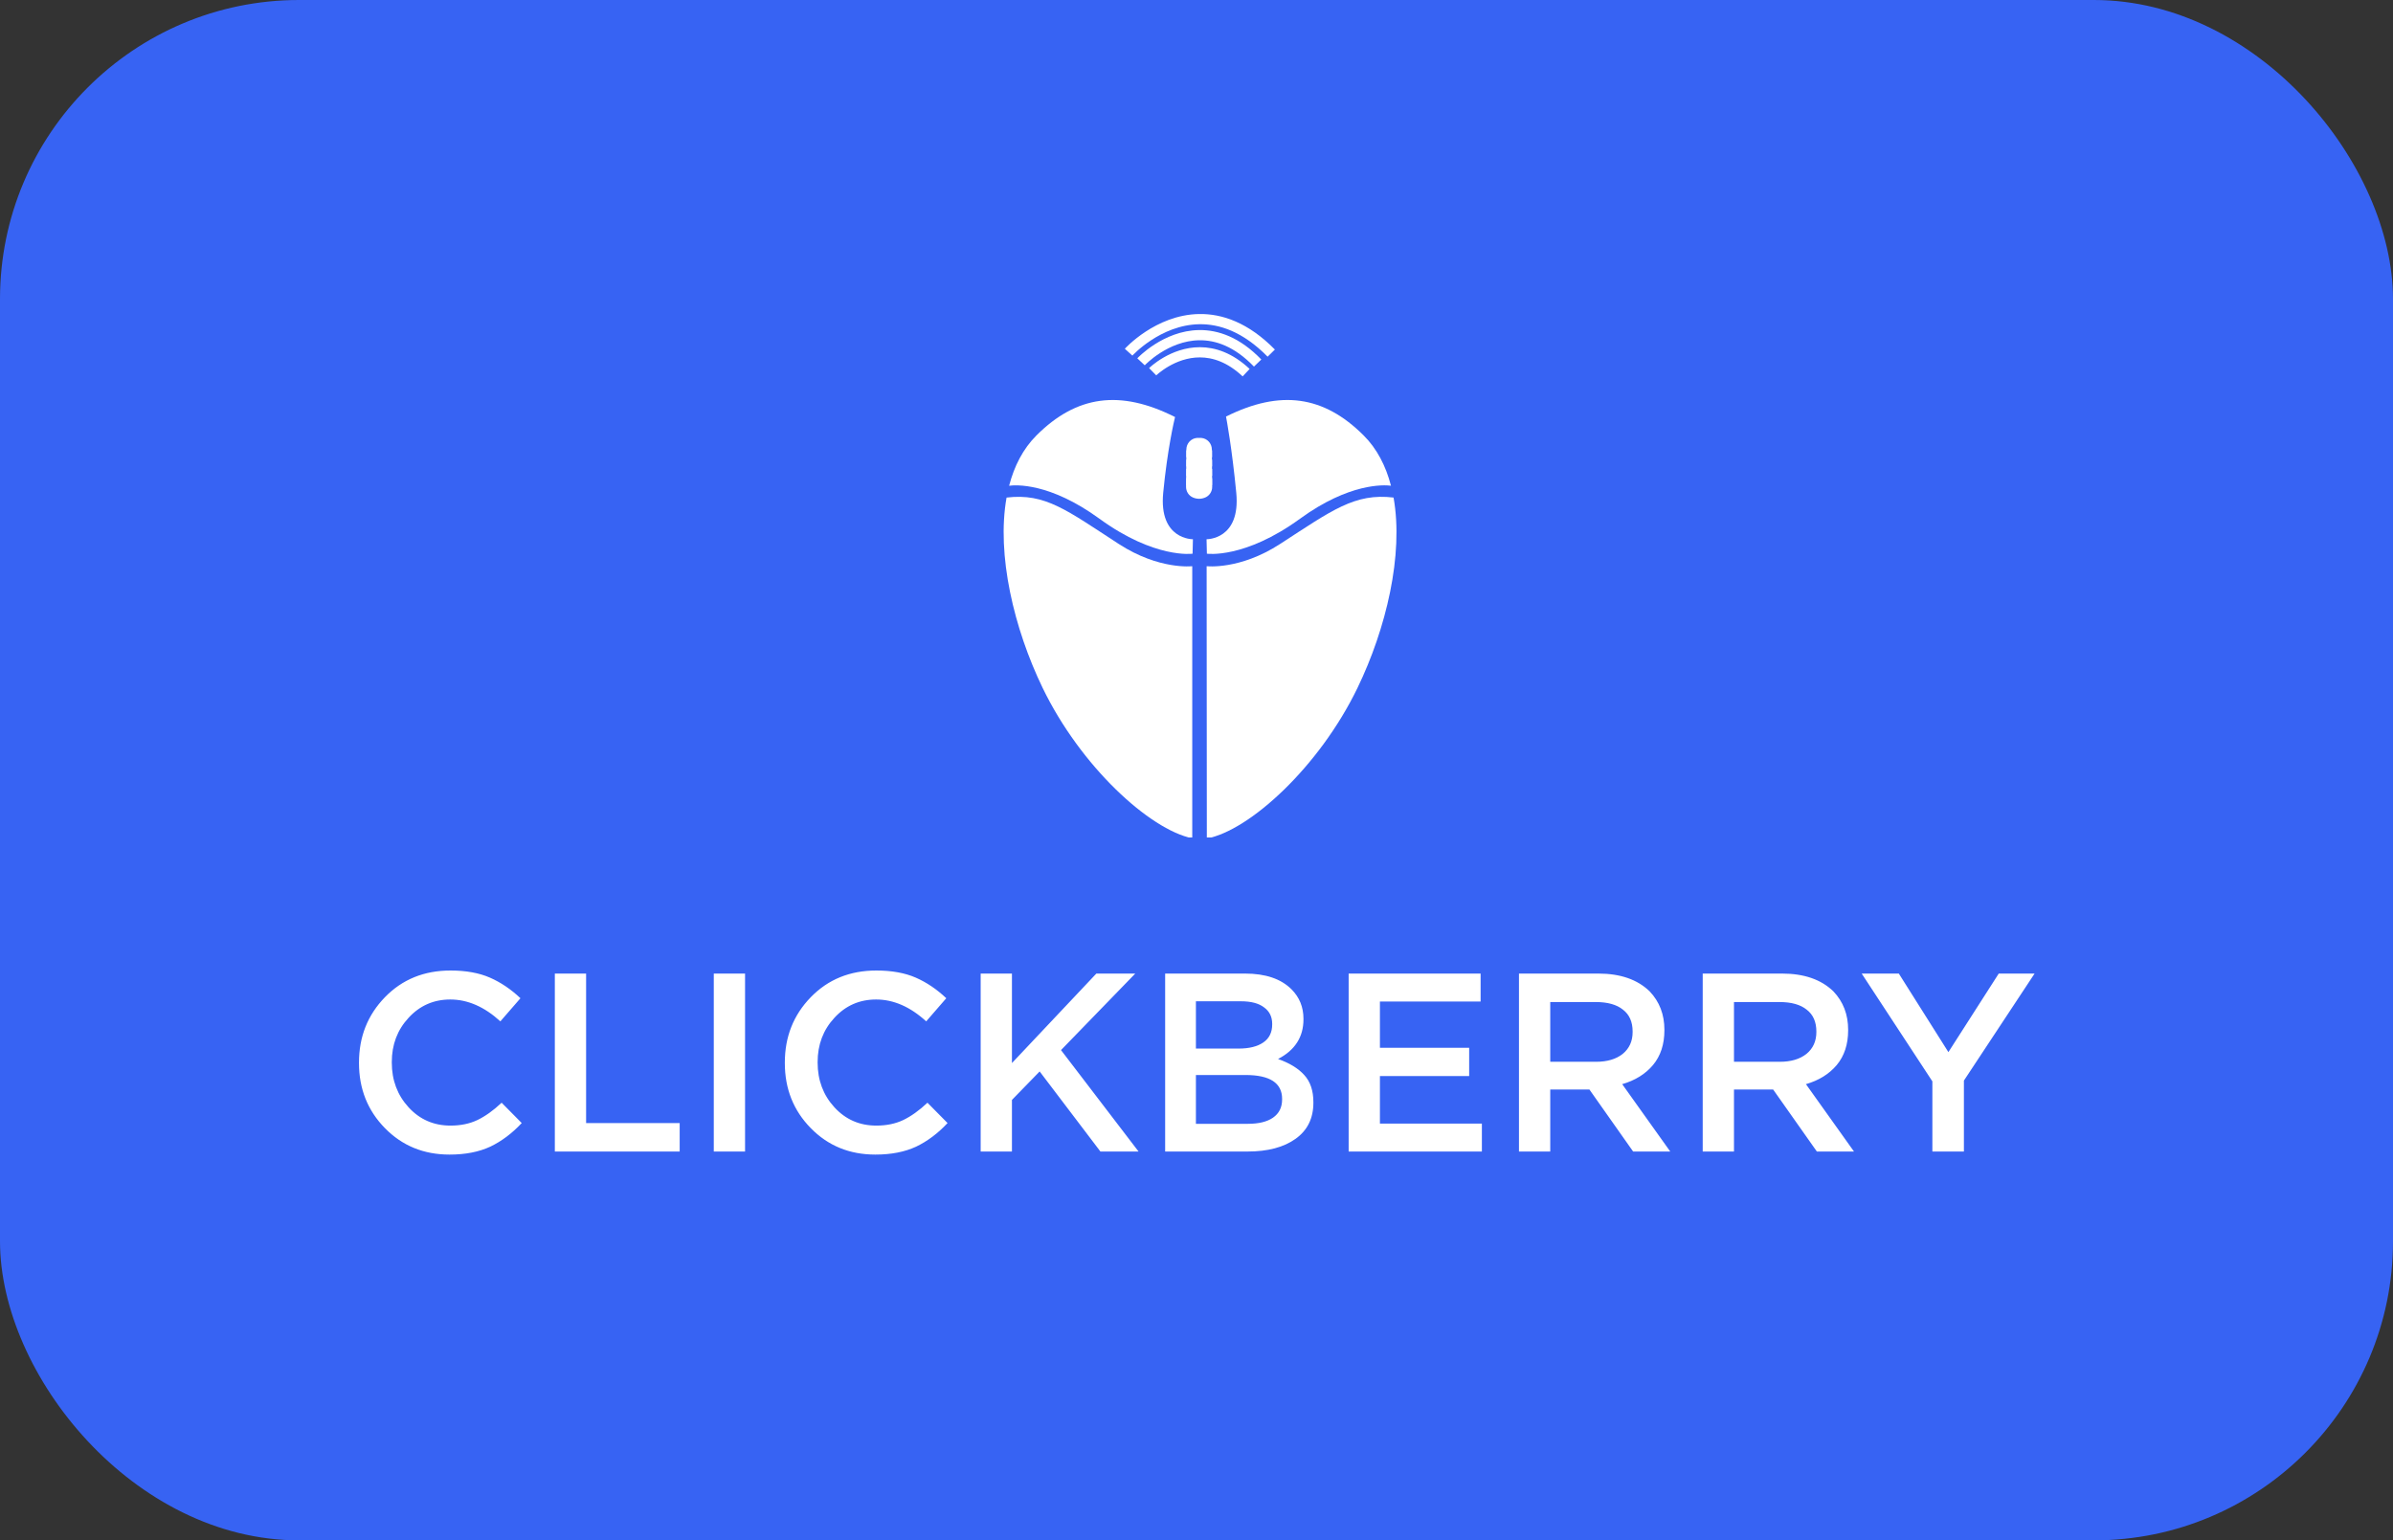
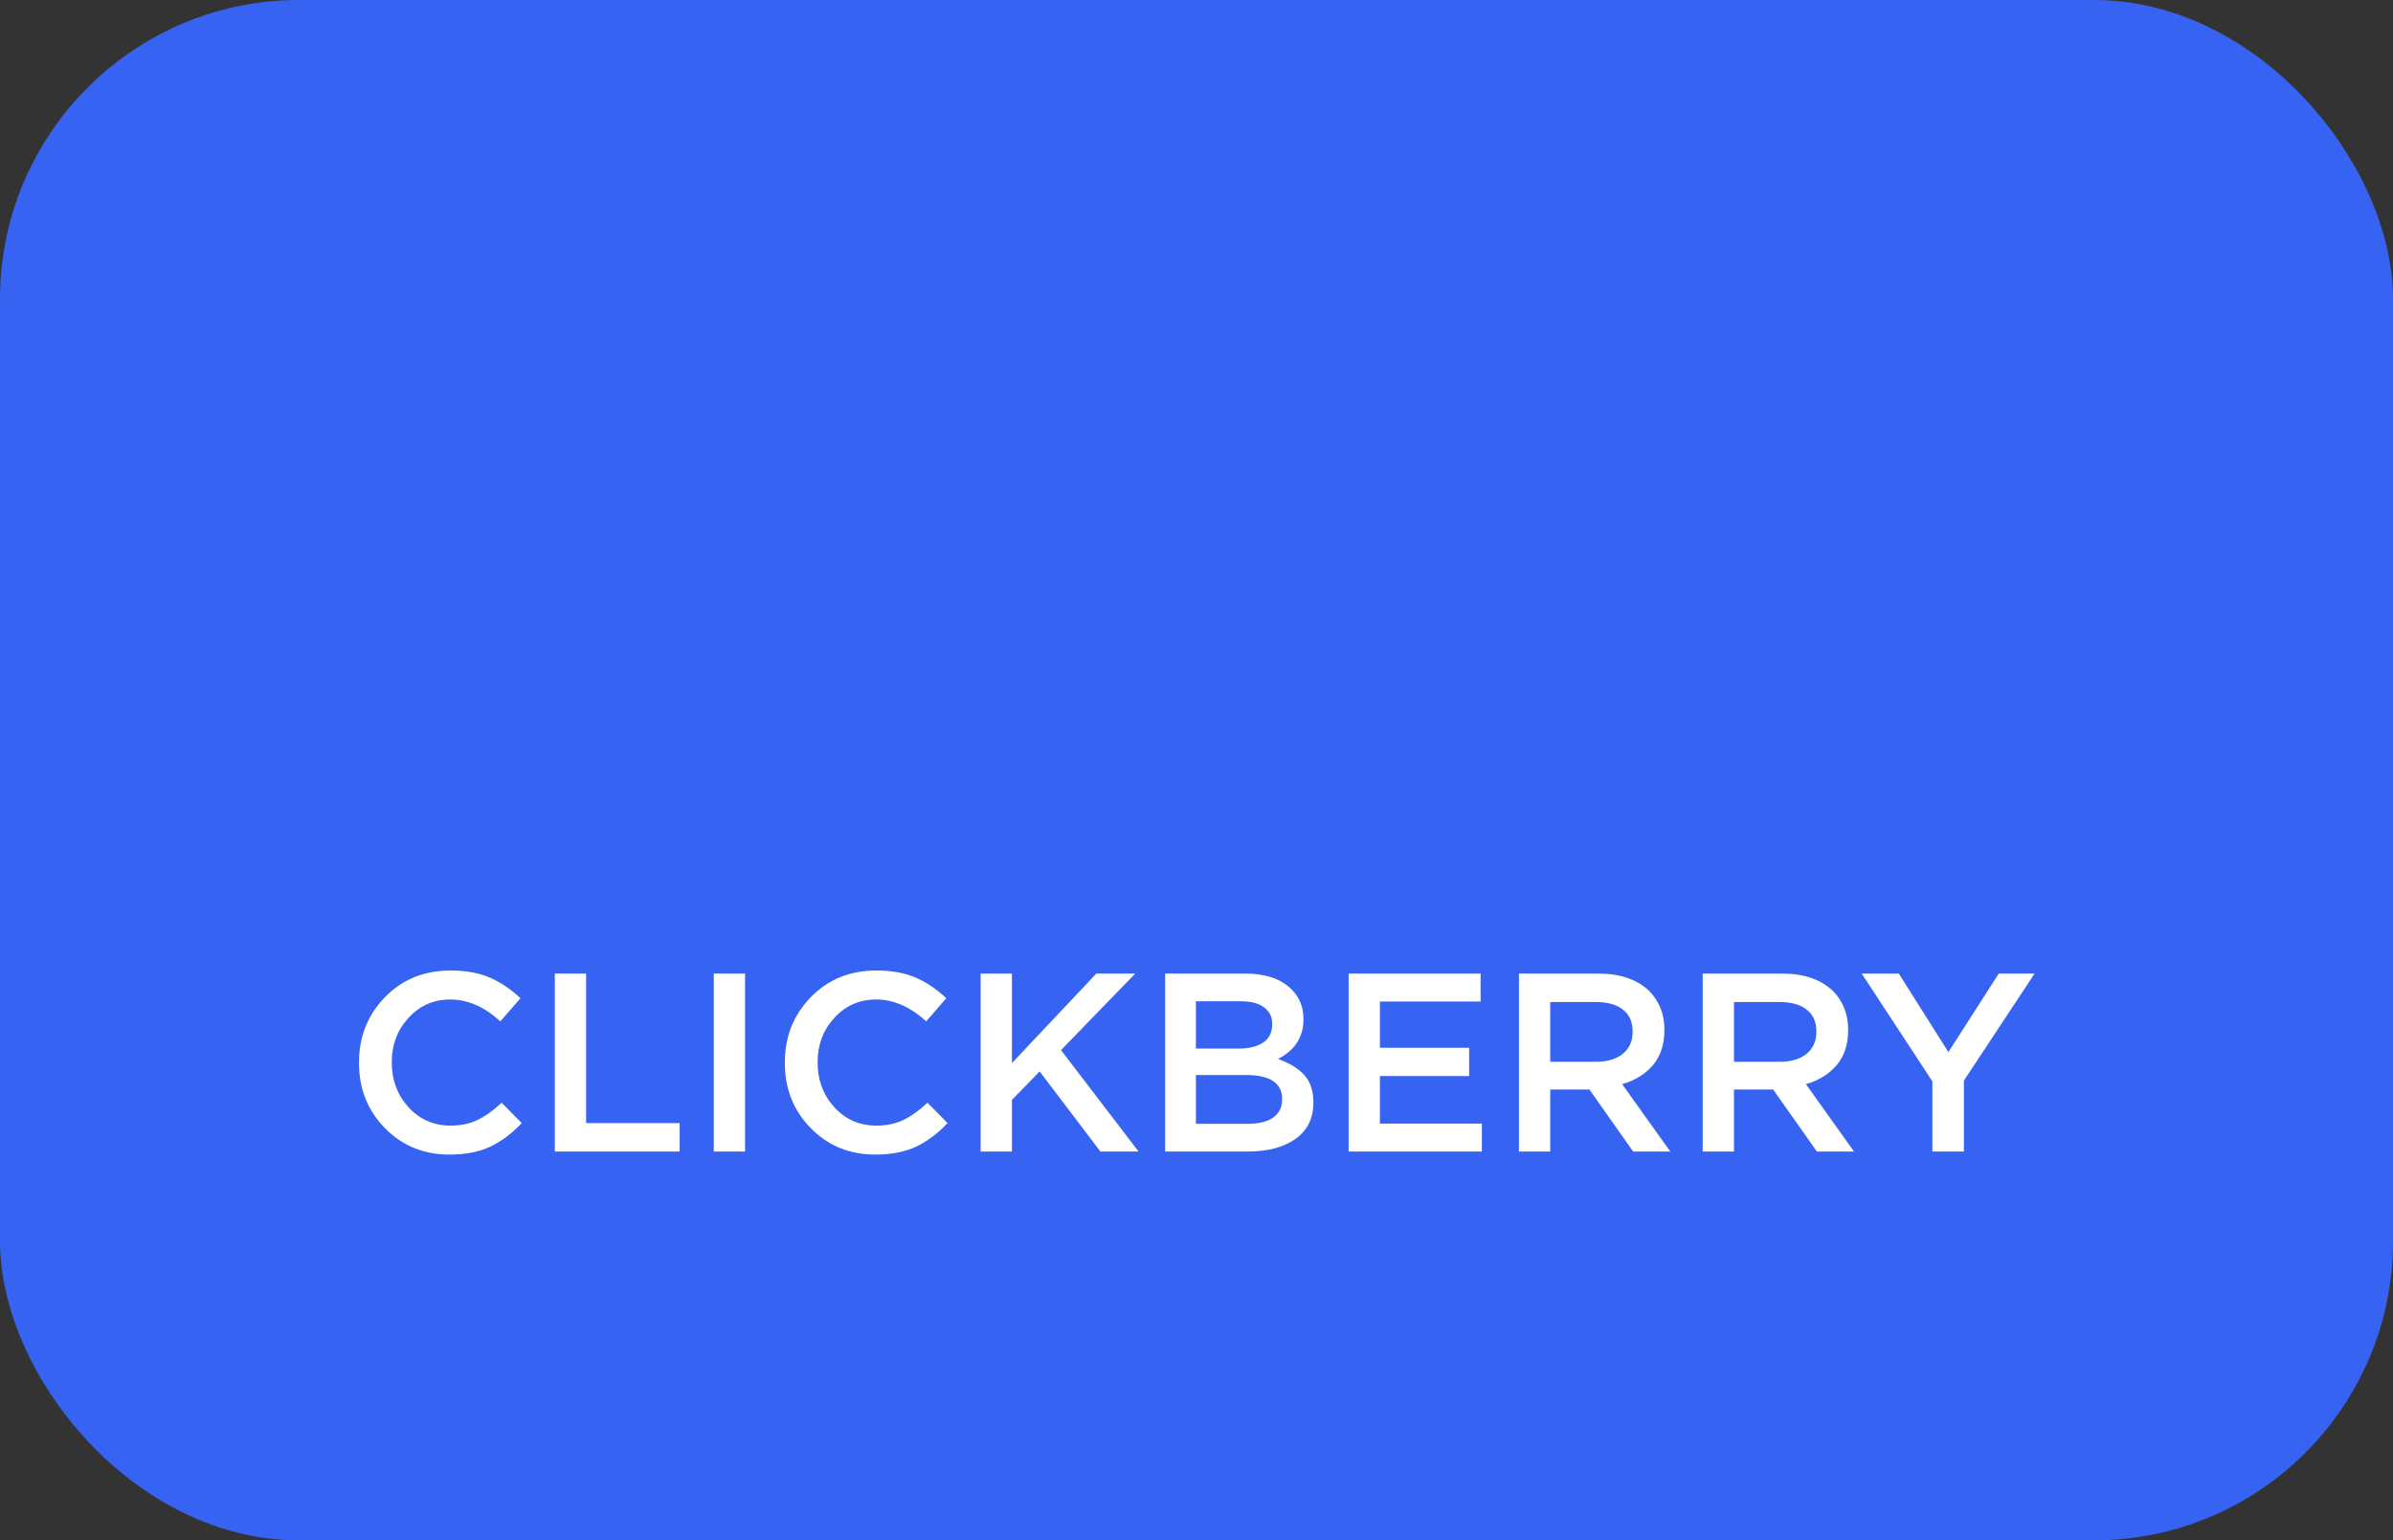
<svg xmlns="http://www.w3.org/2000/svg" width="160" height="103" viewBox="0 0 160 103" fill="none">
  <rect x="0" y="0" width="160" height="103" fill="#333333" stroke="none" />
  <rect width="160" height="103" rx="20" fill="#3763F3" />
  <path d="M30.055 77.204C28.332 77.204 26.893 76.615 25.737 75.436C24.581 74.257 24.003 72.807 24.003 71.084V71.05C24.003 69.327 24.581 67.871 25.737 66.681C26.893 65.491 28.355 64.896 30.123 64.896C31.154 64.896 32.033 65.055 32.758 65.372C33.483 65.689 34.163 66.148 34.798 66.749L33.455 68.296C32.39 67.321 31.273 66.834 30.106 66.834C28.995 66.834 28.066 67.242 27.318 68.058C26.57 68.863 26.196 69.849 26.196 71.016V71.05C26.196 72.229 26.57 73.226 27.318 74.042C28.066 74.858 29.001 75.266 30.123 75.266C30.803 75.266 31.404 75.141 31.925 74.892C32.446 74.643 32.985 74.257 33.54 73.736L34.883 75.096C34.237 75.787 33.534 76.314 32.775 76.677C32.016 77.028 31.109 77.204 30.055 77.204ZM37.097 77V65.1H39.188V75.096H45.444V77H37.097ZM47.725 77V65.1H49.816V77H47.725ZM58.527 77.204C56.804 77.204 55.365 76.615 54.209 75.436C53.053 74.257 52.475 72.807 52.475 71.084V71.05C52.475 69.327 53.053 67.871 54.209 66.681C55.365 65.491 56.827 64.896 58.595 64.896C59.626 64.896 60.504 65.055 61.23 65.372C61.955 65.689 62.635 66.148 63.27 66.749L61.927 68.296C60.861 67.321 59.745 66.834 58.578 66.834C57.467 66.834 56.538 67.242 55.79 68.058C55.042 68.863 54.668 69.849 54.668 71.016V71.05C54.668 72.229 55.042 73.226 55.79 74.042C56.538 74.858 57.473 75.266 58.595 75.266C59.275 75.266 59.875 75.141 60.397 74.892C60.918 74.643 61.456 74.257 62.012 73.736L63.355 75.096C62.709 75.787 62.006 76.314 61.247 76.677C60.487 77.028 59.581 77.204 58.527 77.204ZM65.569 77V65.1H67.66V71.084L73.304 65.1H75.905L70.941 70.217L76.126 77H73.576L69.513 71.645L67.66 73.549V77H65.569ZM77.904 77V65.1H83.242C84.613 65.1 85.65 65.451 86.353 66.154C86.886 66.687 87.152 67.344 87.152 68.126V68.16C87.152 69.339 86.585 70.223 85.452 70.812C86.223 71.084 86.806 71.441 87.203 71.883C87.611 72.325 87.815 72.931 87.815 73.702V73.736C87.815 74.779 87.418 75.583 86.625 76.15C85.832 76.717 84.761 77 83.412 77H77.904ZM85.061 68.5V68.466C85.061 67.99 84.88 67.622 84.517 67.361C84.166 67.089 83.65 66.953 82.97 66.953H79.961V70.115H82.817C83.52 70.115 84.069 69.979 84.466 69.707C84.863 69.435 85.061 69.033 85.061 68.5ZM85.724 73.515V73.481C85.724 72.416 84.908 71.883 83.276 71.883H79.961V75.147H83.429C84.154 75.147 84.715 75.011 85.112 74.739C85.52 74.456 85.724 74.048 85.724 73.515ZM90.173 77V65.1H98.996V66.97H92.264V70.064H98.231V71.951H92.264V75.13H99.081V77H90.173ZM101.561 77V65.1H106.865C108.339 65.1 109.483 65.497 110.299 66.29C110.957 66.981 111.285 67.837 111.285 68.857V68.891C111.285 69.832 111.03 70.608 110.52 71.22C110.01 71.821 109.325 72.246 108.463 72.495L111.676 77H109.194L106.27 72.852H103.652V77H101.561ZM103.652 70.999H106.712C107.46 70.999 108.055 70.823 108.497 70.472C108.939 70.109 109.16 69.622 109.16 69.01V68.976C109.16 68.33 108.945 67.843 108.514 67.514C108.095 67.174 107.489 67.004 106.695 67.004H103.652V70.999ZM113.846 77V65.1H119.15C120.624 65.1 121.768 65.497 122.584 66.29C123.242 66.981 123.57 67.837 123.57 68.857V68.891C123.57 69.832 123.315 70.608 122.805 71.22C122.295 71.821 121.61 72.246 120.748 72.495L123.961 77H121.479L118.555 72.852H115.937V77H113.846ZM115.937 70.999H118.997C119.745 70.999 120.34 70.823 120.782 70.472C121.224 70.109 121.445 69.622 121.445 69.01V68.976C121.445 68.33 121.23 67.843 120.799 67.514C120.38 67.174 119.774 67.004 118.98 67.004H115.937V70.999ZM129.202 77V72.308L124.476 65.1H126.958L130.273 70.353L133.639 65.1H136.036L131.31 72.257V77H129.202Z" fill="white" />
  <g clip-path="url(#clip0_2627_350)">
    <path d="M75.461 23.55C75.461 23.55 77.416 21.389 80.173 21.339C81.617 21.313 83.281 21.866 84.998 23.612" stroke="white" stroke-width="0.682" stroke-miterlimit="10" />
    <path d="M76.291 24.193C76.291 24.193 77.925 22.443 80.179 22.411C81.36 22.395 82.711 22.85 84.087 24.276" stroke="white" stroke-width="0.682" stroke-miterlimit="10" />
    <path d="M77.07 24.857C77.07 24.857 78.395 23.554 80.23 23.557C81.164 23.559 82.229 23.898 83.319 24.919" stroke="white" stroke-width="0.682" stroke-miterlimit="10" />
    <path d="M79.324 30.341H81.041" stroke="white" stroke-width="0.455" stroke-miterlimit="10" />
    <path d="M79.324 30.962H81.041" stroke="white" stroke-width="0.455" stroke-miterlimit="10" />
-     <path d="M79.324 31.584H81.041" stroke="white" stroke-width="0.455" stroke-miterlimit="10" />
    <path d="M79.324 32.207H81.041" stroke="white" stroke-width="0.455" stroke-miterlimit="10" />
    <path d="M82.659 32.952C82.962 36.097 80.672 36.057 80.672 36.057L80.695 37.024C80.695 37.024 83.21 37.388 86.921 34.686C90.213 32.289 92.525 32.418 93.003 32.478C92.662 31.162 92.07 30.008 91.174 29.114C88.505 26.451 85.609 26.042 81.974 27.854C82.013 28.058 82.373 29.981 82.659 32.952Z" fill="white" />
-     <path d="M93.176 33.27C90.577 32.959 89.064 34.121 85.586 36.376C82.89 38.124 80.678 37.86 80.678 37.86L80.691 56.068C83.534 55.54 88.205 51.294 90.768 45.991C92.676 42.043 93.859 37.102 93.176 33.27Z" fill="white" />
-     <path d="M73.512 34.686C77.223 37.387 79.738 37.024 79.738 37.024L79.761 36.057C79.761 36.057 77.471 36.097 77.774 32.952C78.05 30.084 78.491 28.19 78.567 27.878H78.549C74.891 26.039 71.981 26.439 69.301 29.114C68.404 30.009 67.812 31.164 67.471 32.481C67.892 32.423 70.172 32.254 73.512 34.686Z" fill="white" />
    <path d="M79.716 37.86C79.716 37.86 77.504 38.124 74.808 36.377C71.33 34.121 69.899 32.959 67.3 33.271C66.618 37.102 67.801 42.043 69.709 45.991C72.251 51.251 76.867 55.471 79.716 56.055V37.86Z" fill="white" />
    <path d="M80.146 33.354C80.317 33.354 80.462 33.319 80.584 33.267C80.87 33.146 81.052 32.859 81.049 32.548L81.027 30.051C81.024 29.652 80.72 29.316 80.322 29.283C80.276 29.279 80.226 29.278 80.173 29.28H80.176C80.124 29.278 80.074 29.279 80.027 29.283C79.63 29.316 79.326 29.652 79.322 30.051L79.301 32.548C79.298 32.859 79.479 33.146 79.766 33.267C79.887 33.319 80.033 33.354 80.203 33.354" fill="white" />
  </g>
  <defs>
    <clipPath id="clip0_2627_350">
-       <rect width="35" height="35" fill="white" transform="translate(63 21)" />
-     </clipPath>
+       </clipPath>
  </defs>
</svg>